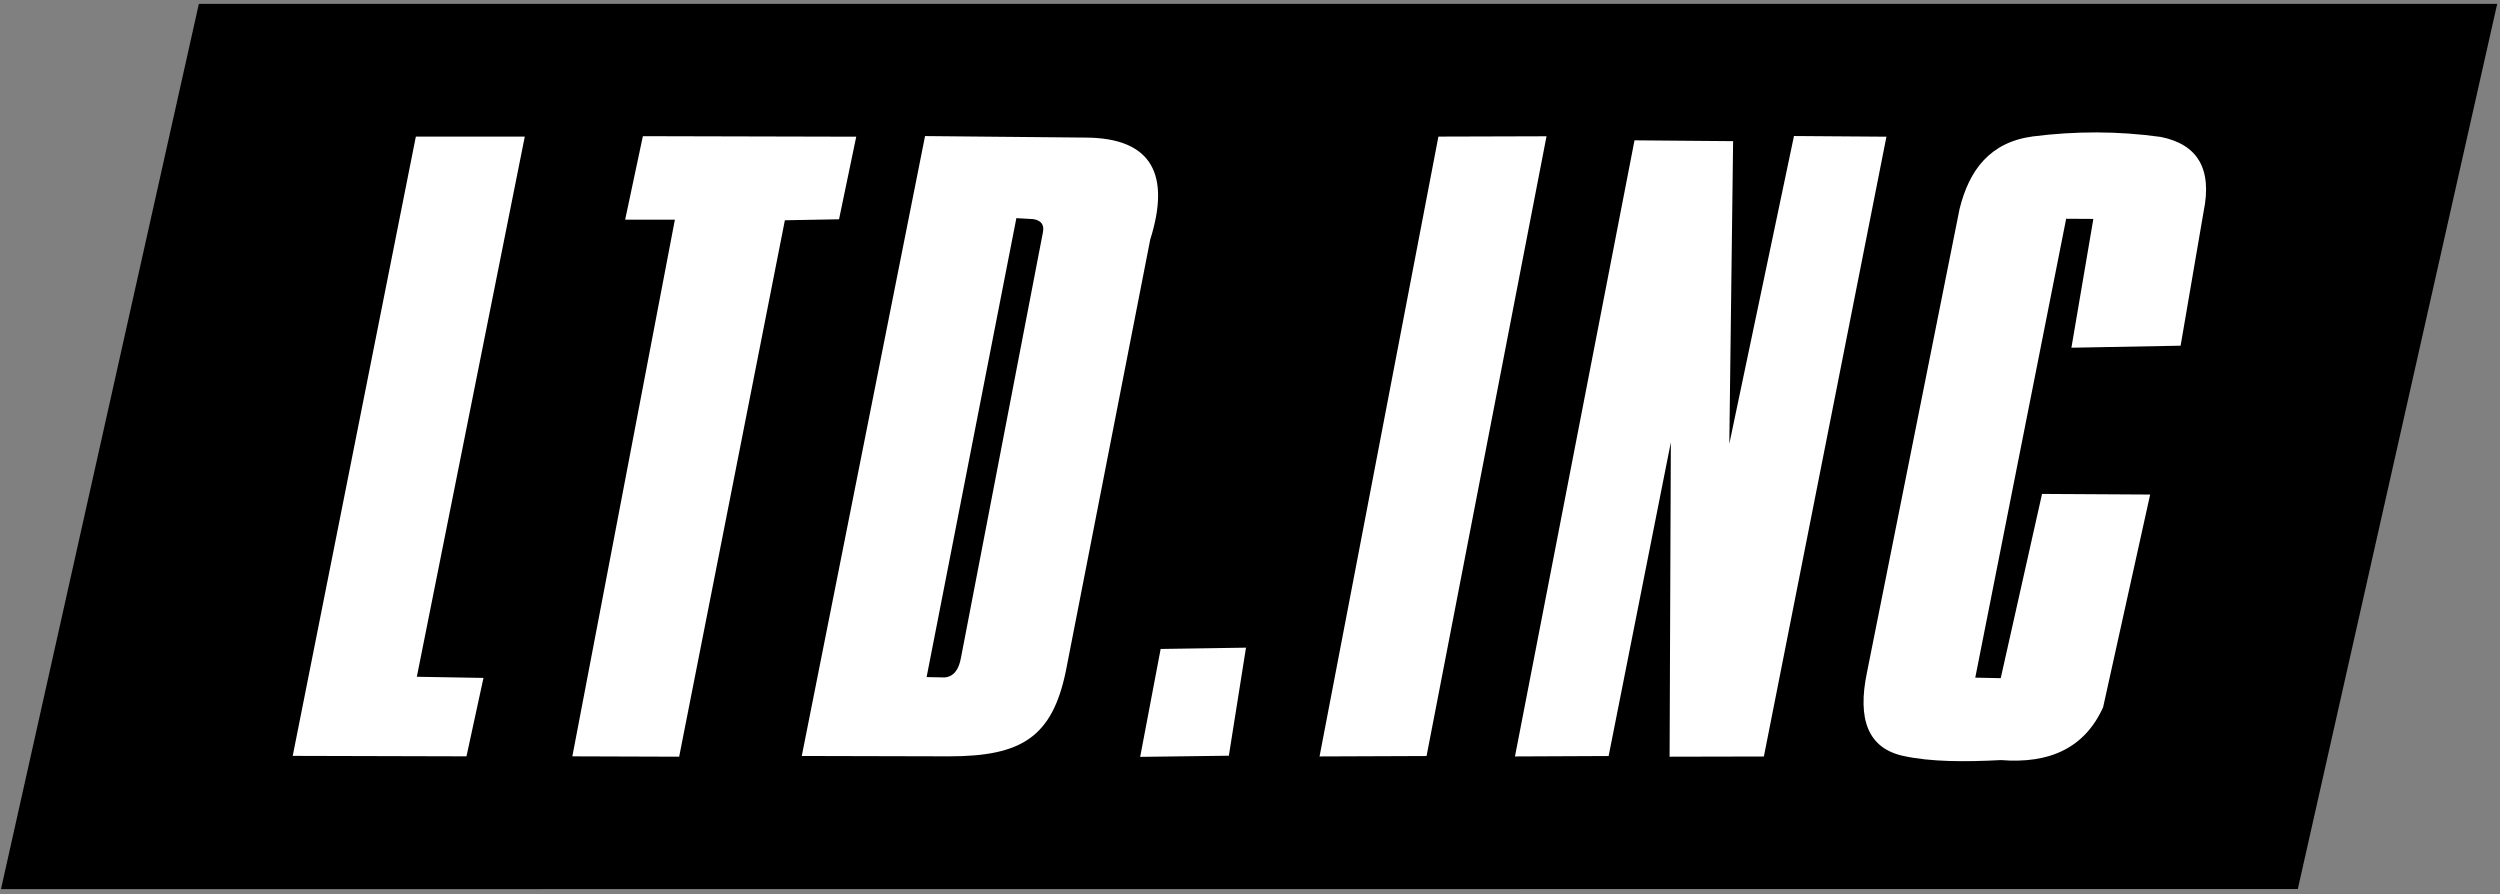
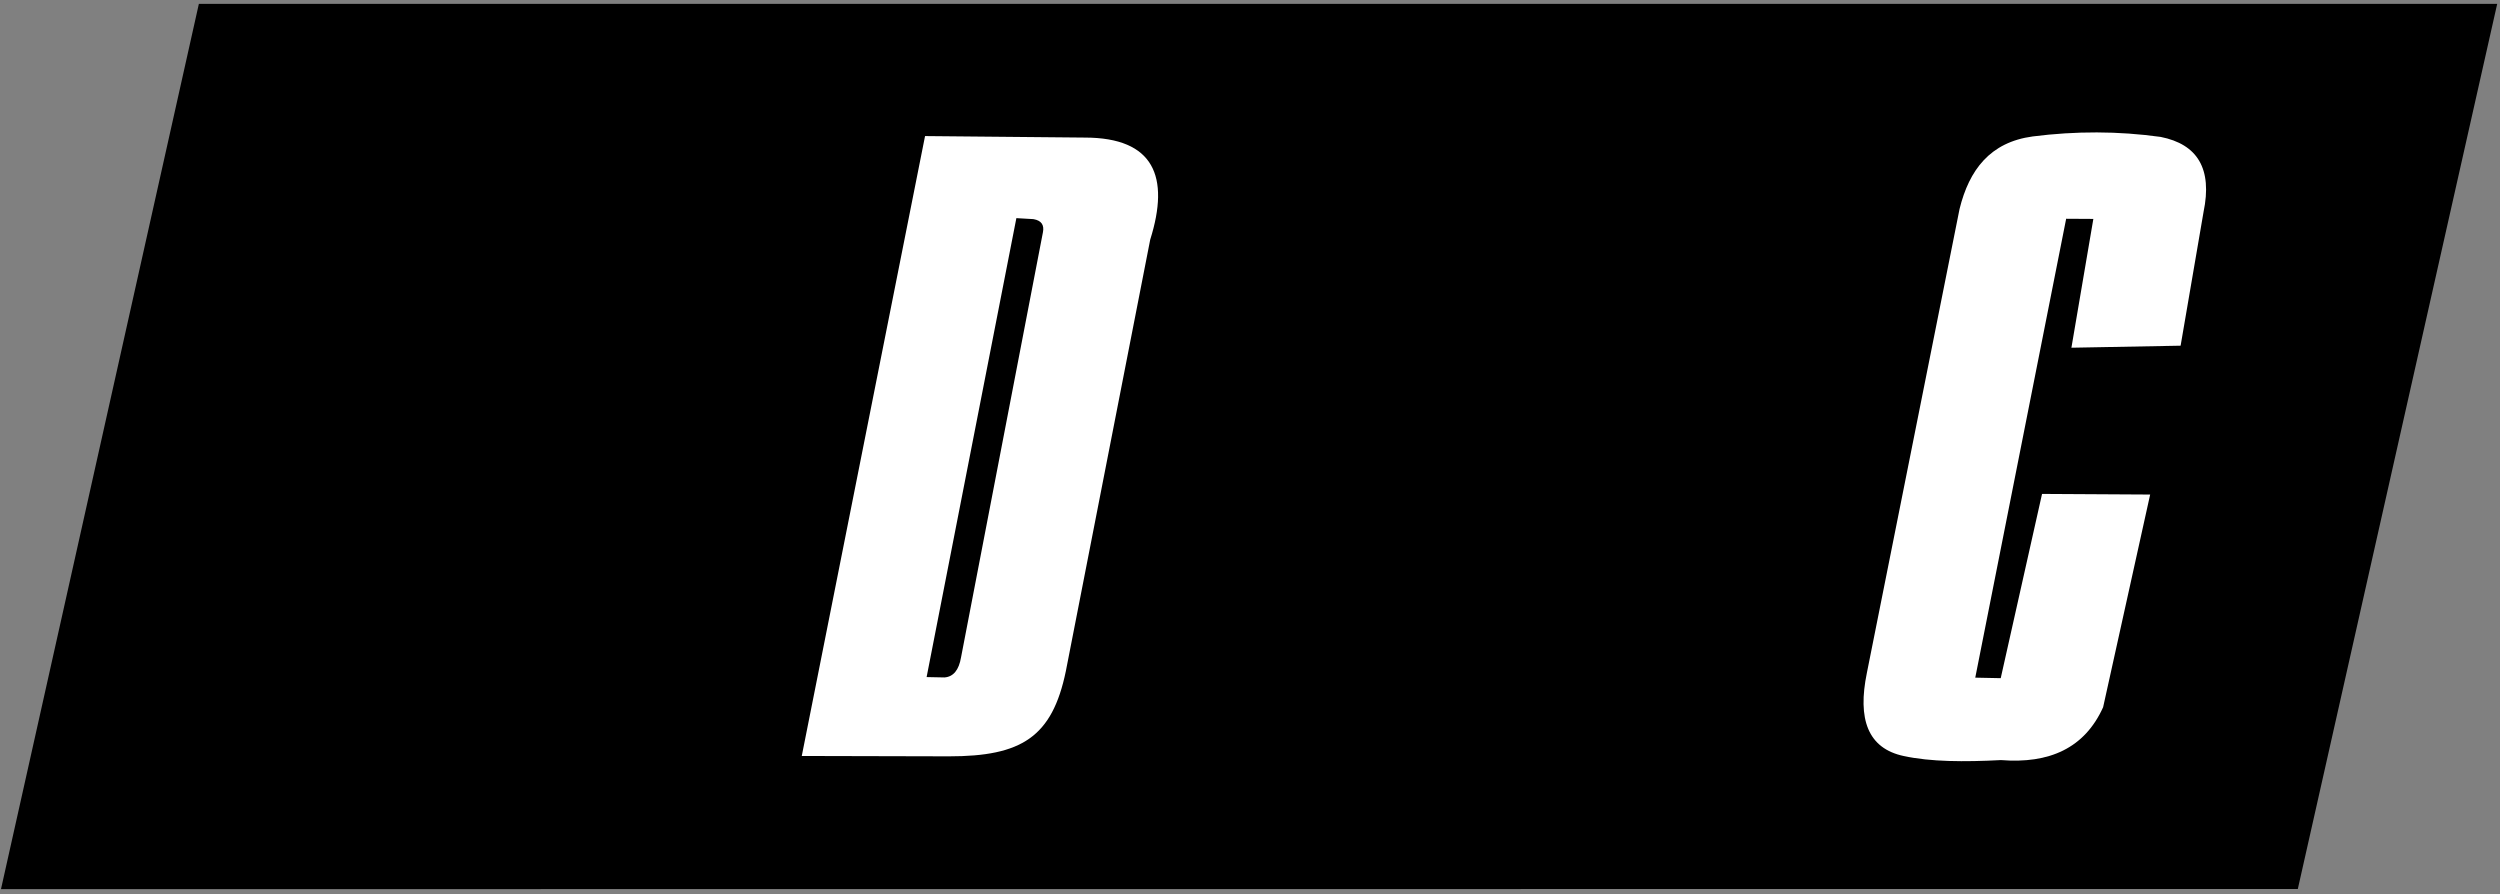
<svg xmlns="http://www.w3.org/2000/svg" width="481" height="172" viewBox="0 0 481 172" fill="none">
  <rect x="0" y="0" width="481" height="172" fill="#808080" stroke="none" />
  <path d="M38.26 0.75H480.46L442.1 171.04L0.19 171.07L38.26 0.75Z" fill="black" />
-   <path d="M80.01 26.28H100.97L80.2 130.21L93.02 130.43L89.75 145.52L56.32 145.43L80.01 26.28Z" fill="white" />
-   <path d="M123.69 26.2L164.74 26.3L161.43 42.19L151.01 42.38L130.67 145.59L110.12 145.52L129.85 42.26H120.28L123.69 26.2Z" fill="white" />
  <path d="M208.7 26.47L177.98 26.18L154.26 145.45L182.58 145.52C196.5 145.52 202.44 141.86 205.07 129.12L221.3 46.11C225.11 34.01 222.05 26.47 208.7 26.47ZM200.66 44.69L184.91 126.45C184.49 128.94 183.41 130.22 181.71 130.34L178.28 130.27L195.55 41.97L198.83 42.16C200.41 42.43 200.93 43.33 200.66 44.69Z" fill="white" />
-   <path d="M223.31 124.86L239.73 124.61L236.43 145.4L219.37 145.62L223.31 124.86Z" fill="white" />
-   <path d="M276.75 26.28L297.55 26.22L274.47 145.46L253.88 145.54L276.75 26.28Z" fill="white" />
-   <path d="M314.48 27L333.45 27.16L332.72 85.39L345.16 26.17L362.95 26.3L339.37 145.55L321.23 145.59L321.47 85.1L309.5 145.46L291.48 145.54L314.48 27Z" fill="white" />
  <path d="M398.54 66.9L419.55 66.51L423.96 40.79C425.69 32.47 422.81 27.75 415.7 26.34C407.54 25.21 399.34 25.2 391.1 26.25C382.88 27.36 378.87 32.7 377.02 40.2L359.19 129.45C357.35 138.35 359.36 143.99 366.28 145.46C371.44 146.58 377.96 146.61 384.98 146.24C394.28 146.98 401.08 143.96 404.64 136.07L413.69 95.15L392.89 95.03L384.94 130.48L380.04 130.38L397.53 42.09L402.76 42.12L398.54 66.9Z" fill="white" />
</svg>